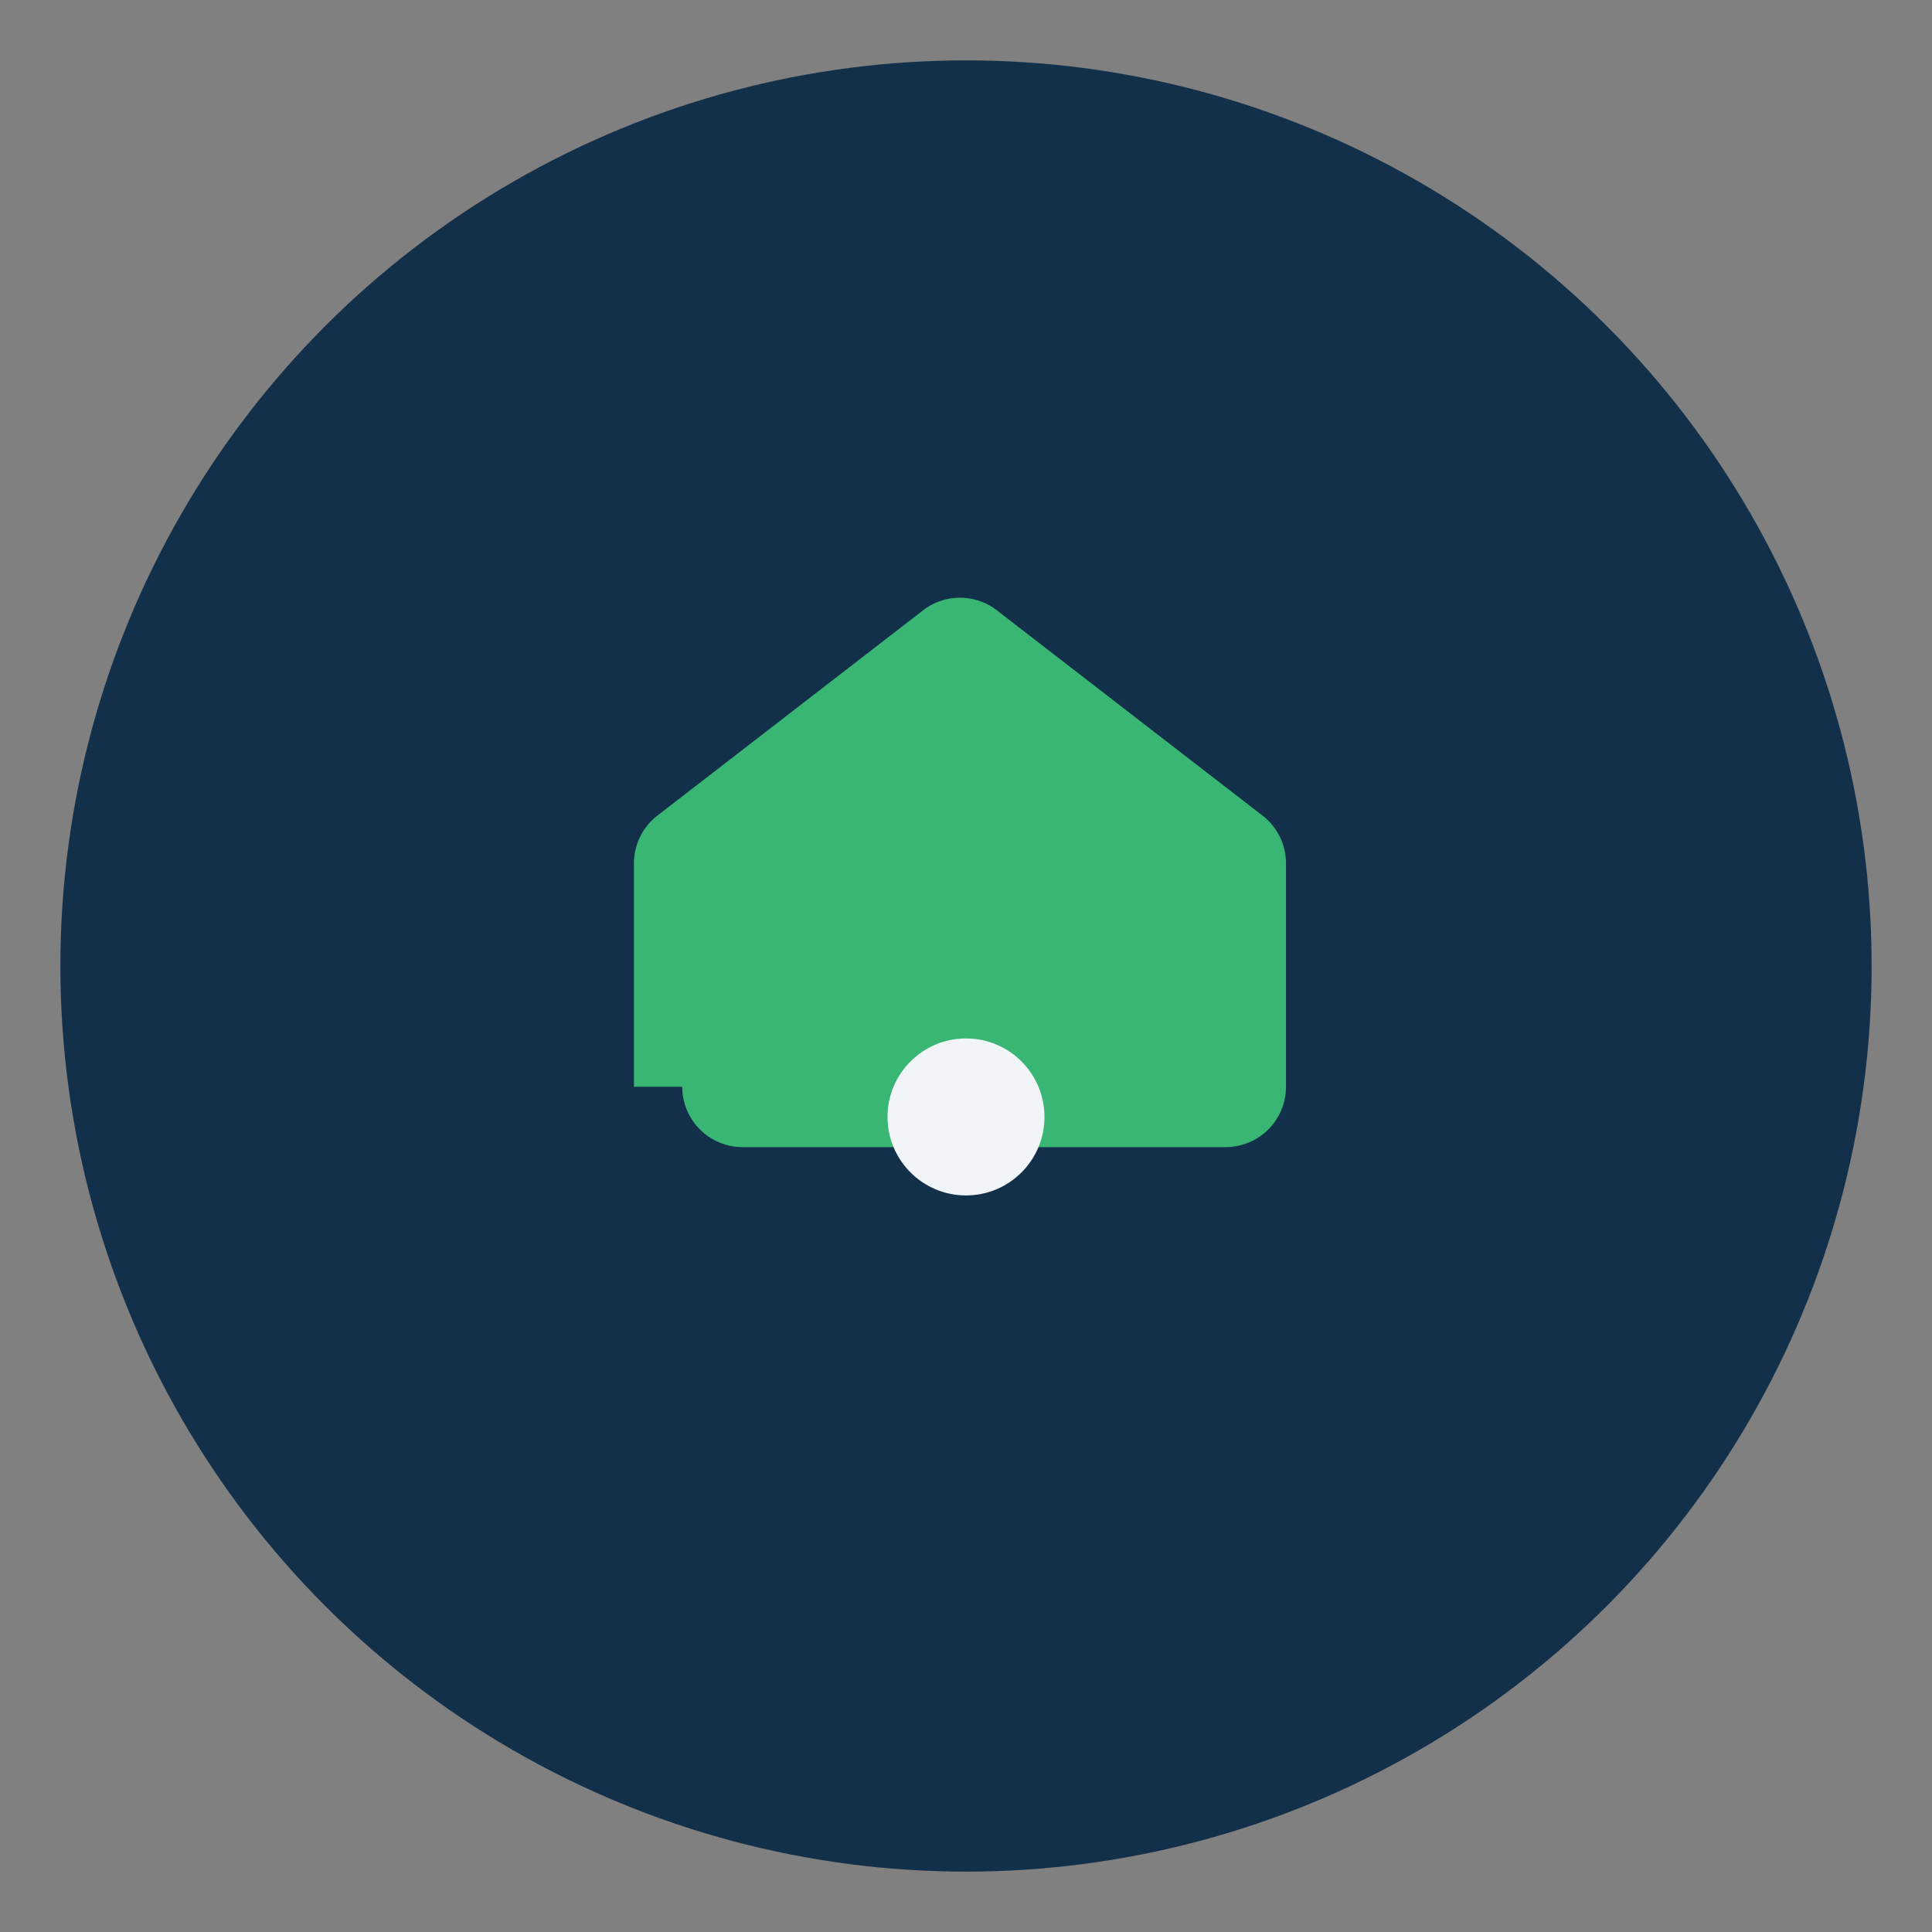
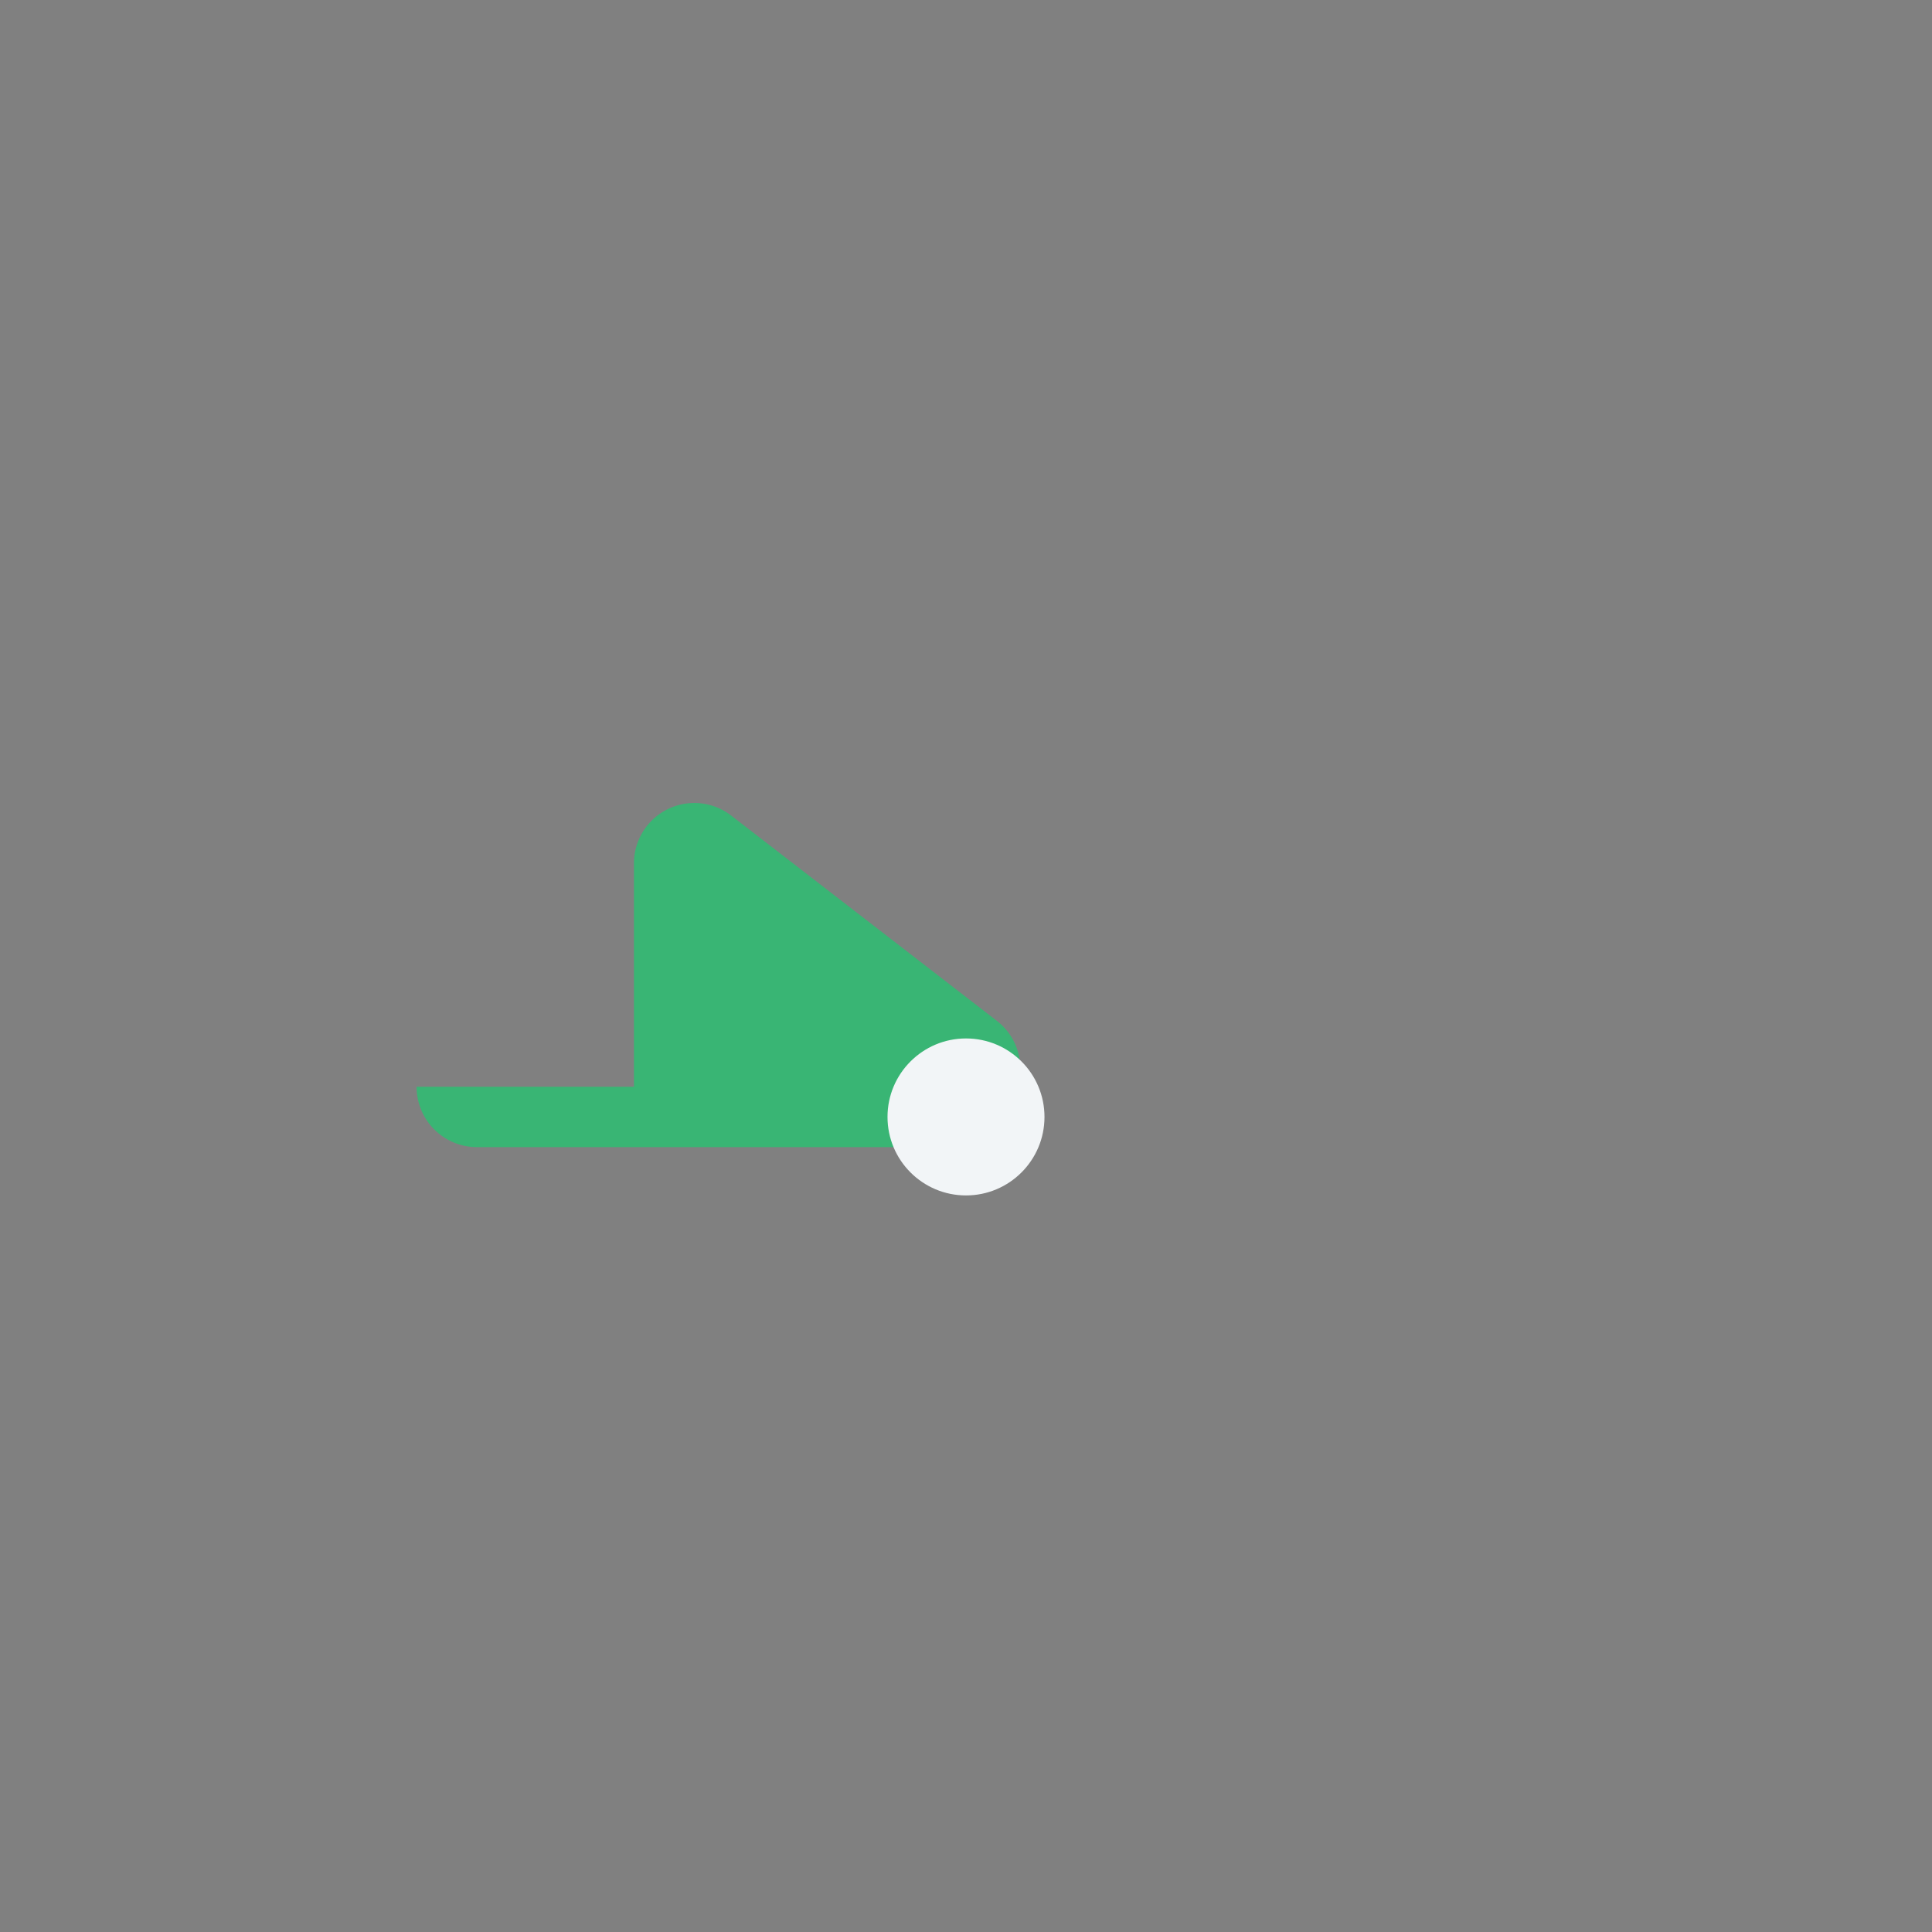
<svg xmlns="http://www.w3.org/2000/svg" width="32" height="32" viewBox="0 0 32 32">
  <rect x="0" y="0" width="32" height="32" fill="#808080" stroke="none" />
-   <circle cx="16" cy="16" r="15" fill="#13304A" />
-   <path d="M10.5 18V14.3a1 1 0 0 1 .4-.8l4.4-3.4a1 1 0 0 1 1.2 0l4.4 3.4a1 1 0 0 1 .4.8V18a1 1 0 0 1-1 1h-8a1 1 0 0 1-1-1z" fill="#39B574" />
+   <path d="M10.5 18V14.3a1 1 0 0 1 .4-.8a1 1 0 0 1 1.2 0l4.4 3.4a1 1 0 0 1 .4.8V18a1 1 0 0 1-1 1h-8a1 1 0 0 1-1-1z" fill="#39B574" />
  <circle cx="16" cy="18.5" r="1.3" fill="#F2F5F7" />
</svg>